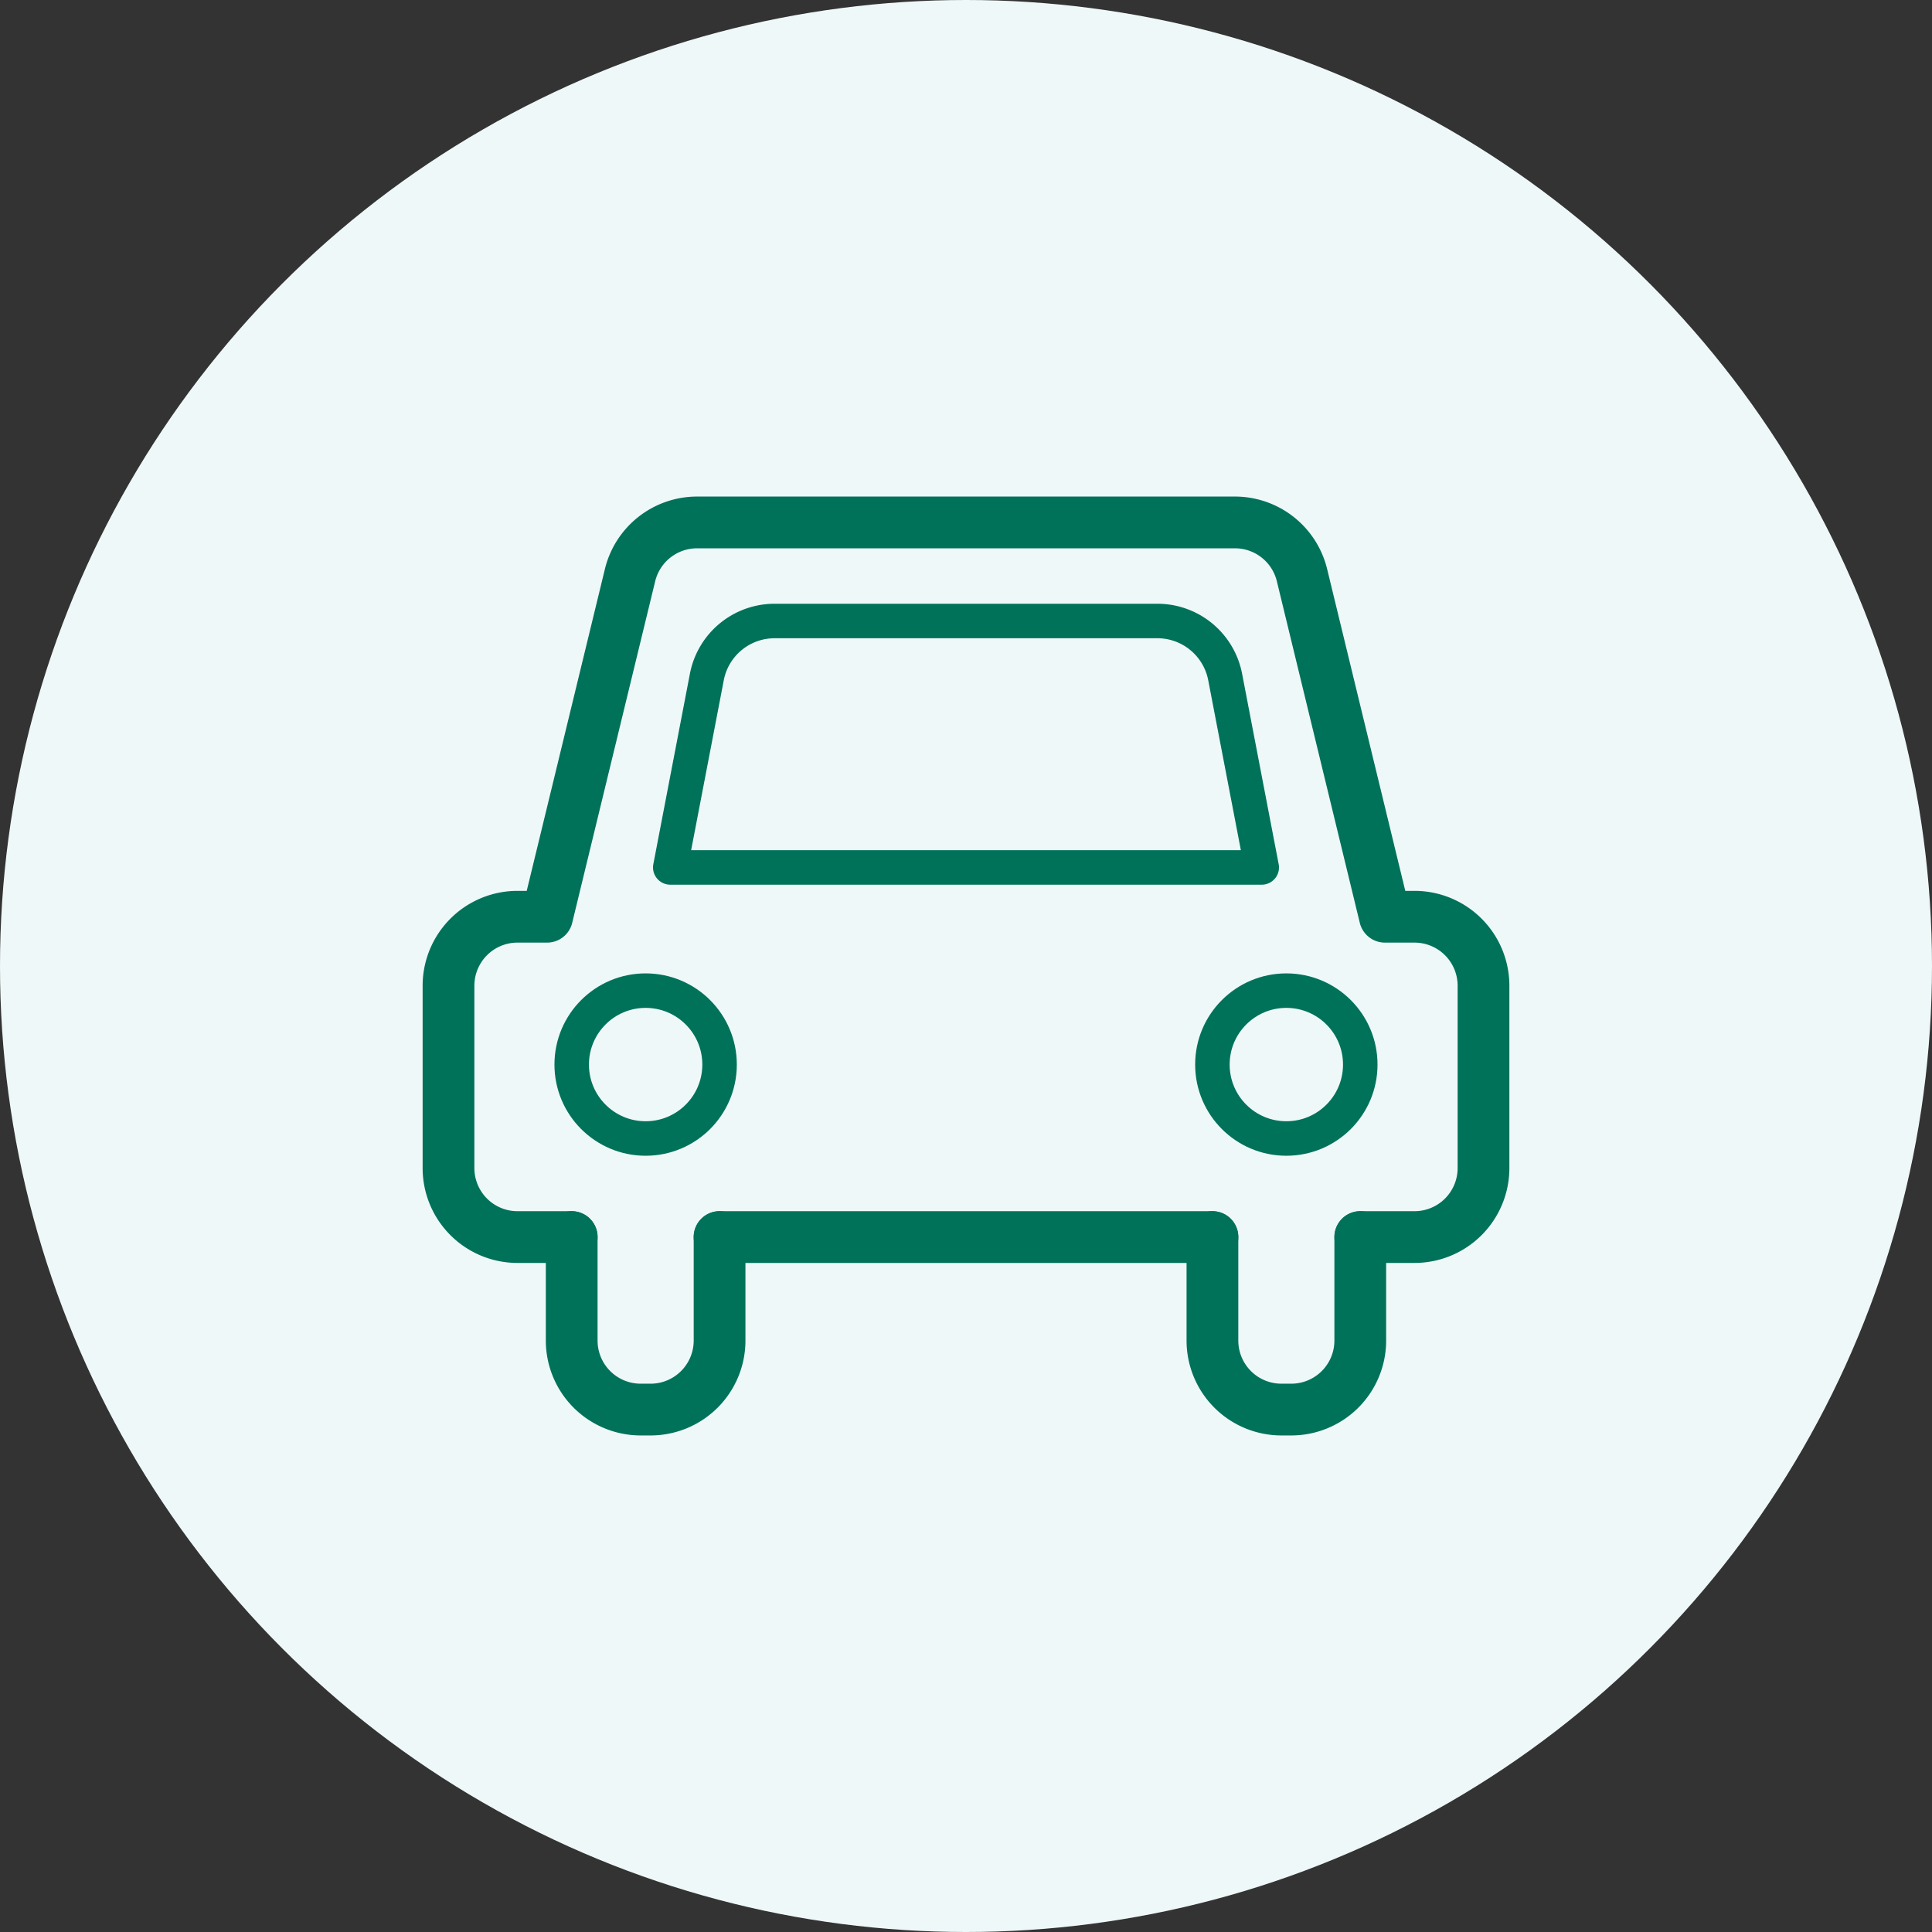
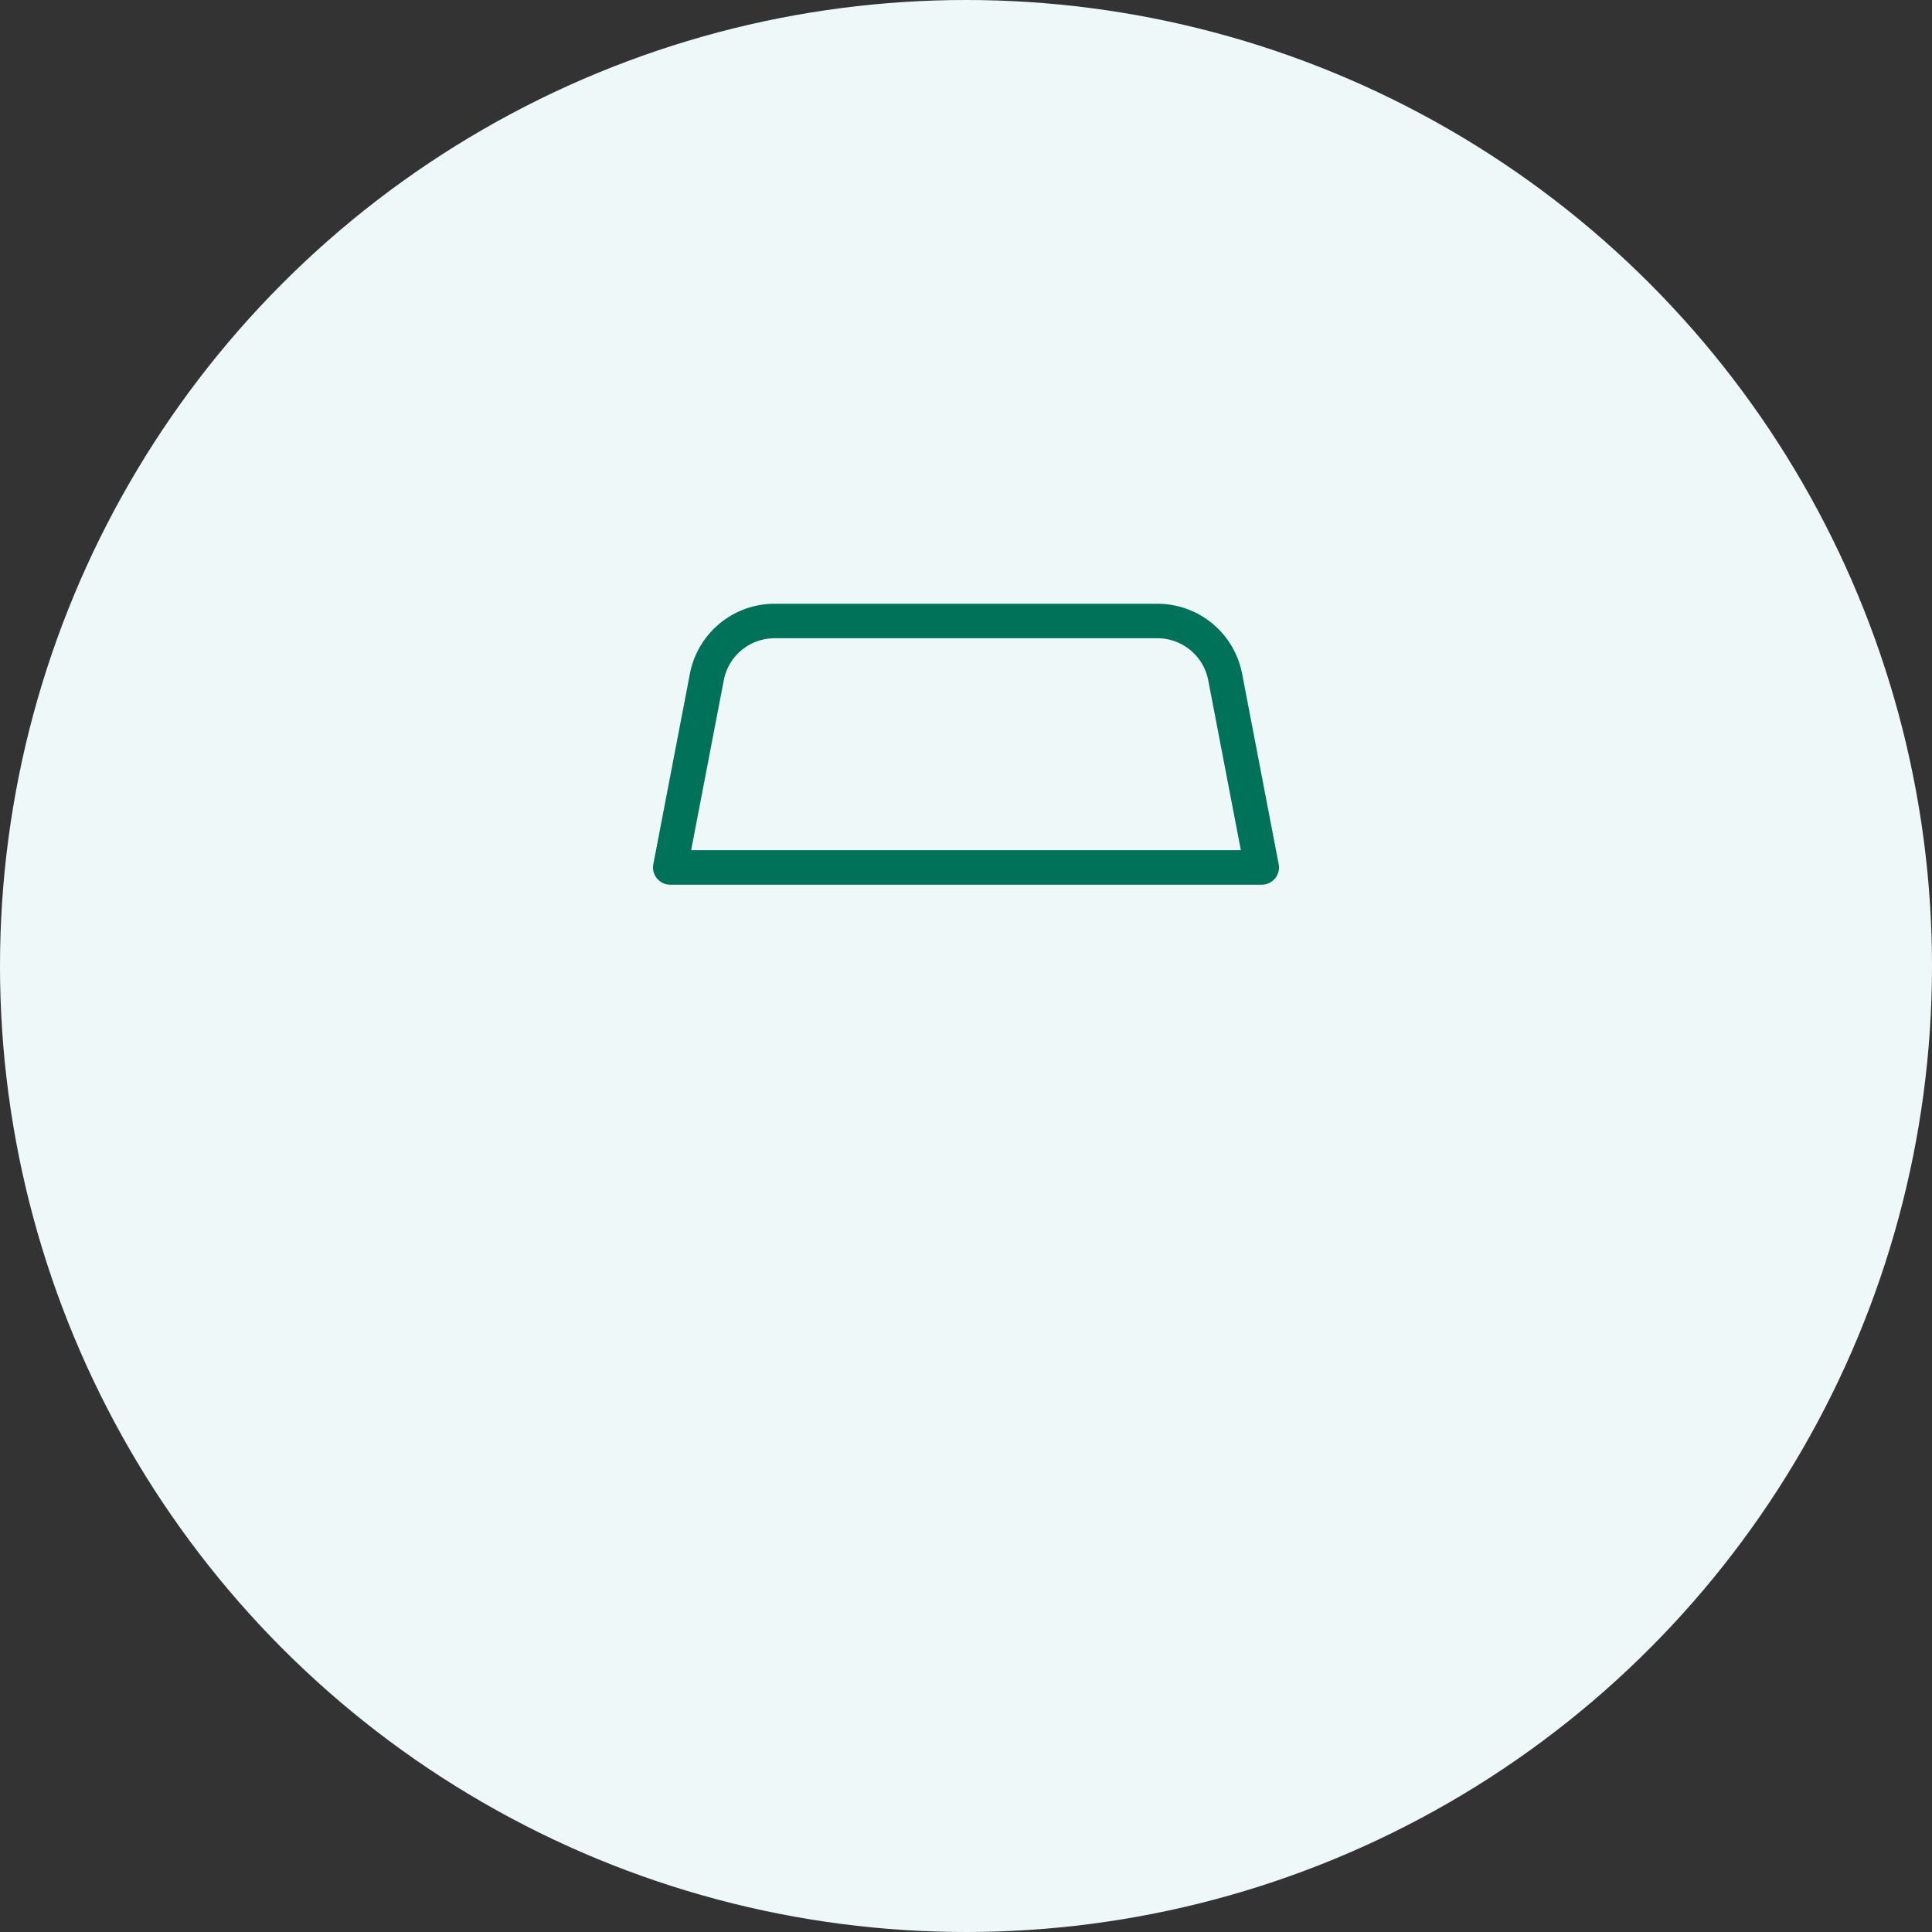
<svg xmlns="http://www.w3.org/2000/svg" width="56" height="56" fill="none">
  <rect width="100%" height="100%" fill="#333333" stroke="none" />
  <circle cx="28" cy="28" r="28" fill="#EFF8F8" />
-   <path stroke="#00725A" stroke-linecap="round" stroke-linejoin="round" stroke-width="1.5" d="m40.143 26.571-2.404-9.9a2 2 0 0 0-1.944-1.528h-15.59a2 2 0 0 0-1.943 1.528l-2.405 9.9m0 .001H15a2 2 0 0 0-2 2v5.285a2 2 0 0 0 2 2h1.571m23.572-9.285H41a2 2 0 0 1 2 2v5.285a2 2 0 0 1-2 2h-1.571m-18.572 0h14.286" />
-   <circle cx="18.714" cy="30.857" r="2.143" stroke="#00725A" />
-   <circle cx="37.285" cy="30.857" r="2.143" stroke="#00725A" />
-   <path stroke="#00725A" stroke-linecap="round" stroke-linejoin="round" stroke-width="1.5" d="M16.571 35.857v3a2 2 0 0 0 2 2h.286a2 2 0 0 0 2-2v-3m14.286 0v3a2 2 0 0 0 2 2h.285a2 2 0 0 0 2-2v-3" />
  <path stroke="#00725A" stroke-linecap="round" stroke-linejoin="round" d="m20.488 19.623-1.06 5.52h17.144l-1.06-5.52A2 2 0 0 0 33.548 18H22.453a2 2 0 0 0-1.965 1.623" />
</svg>